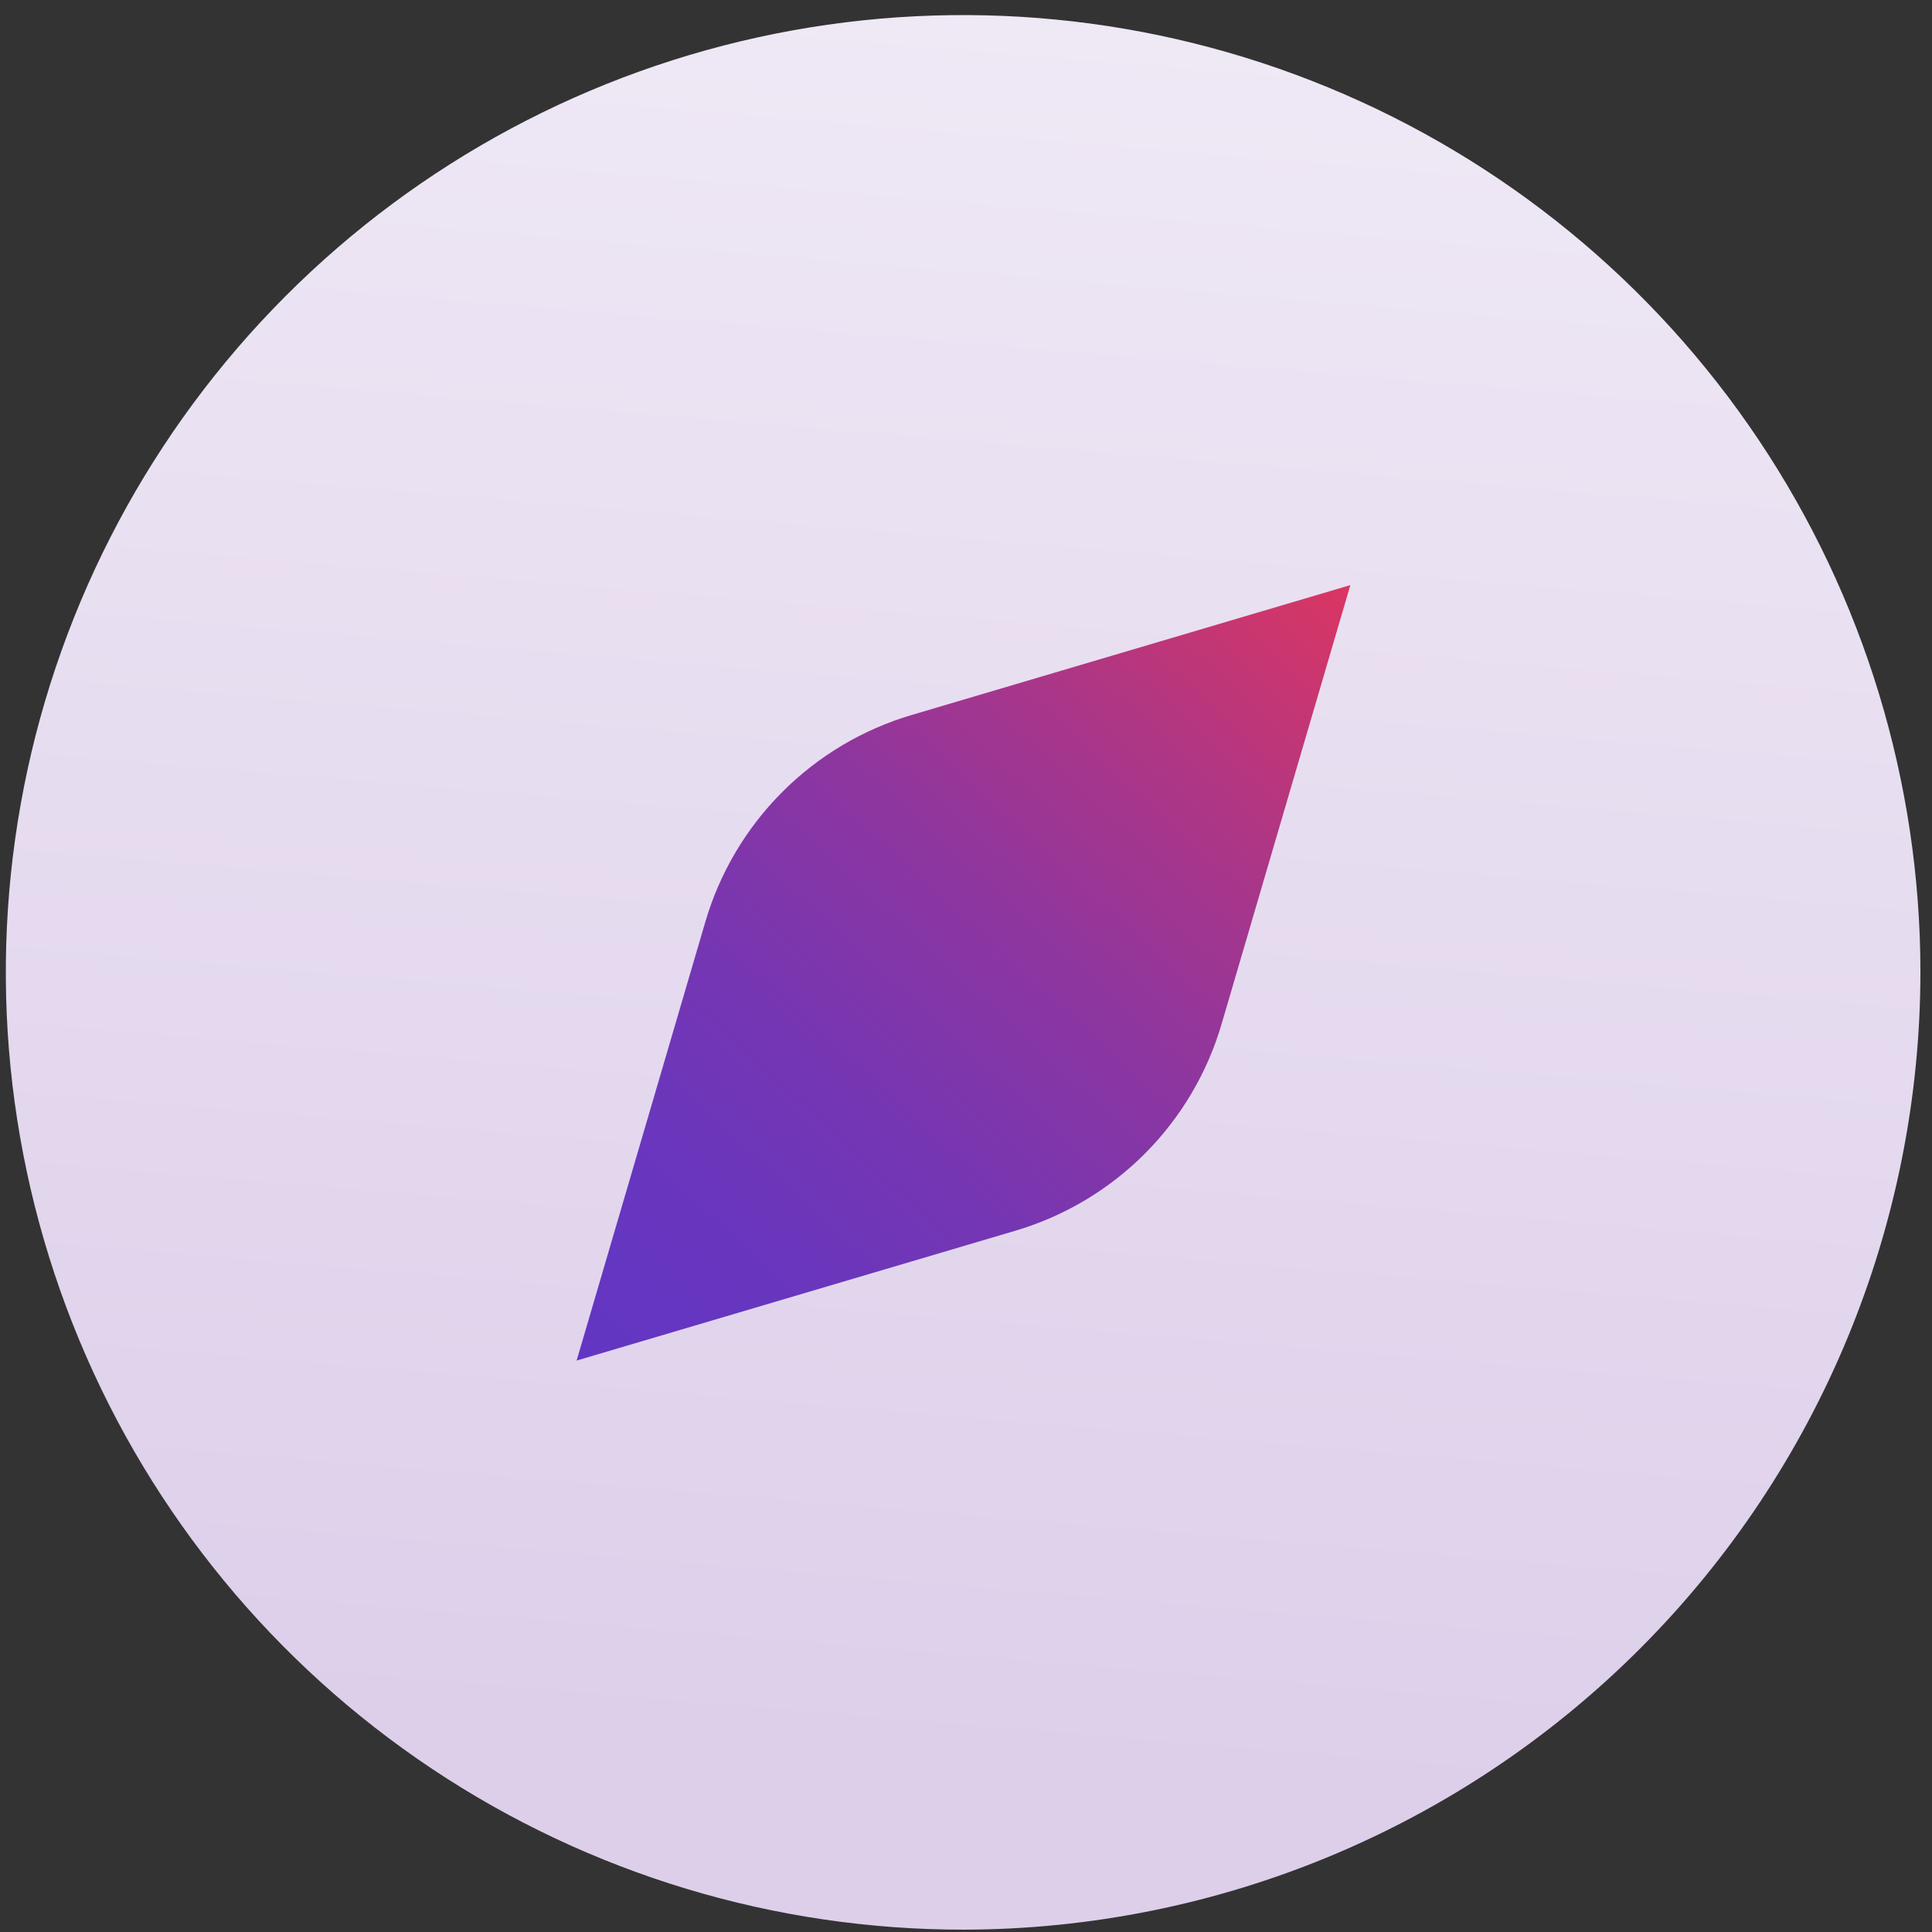
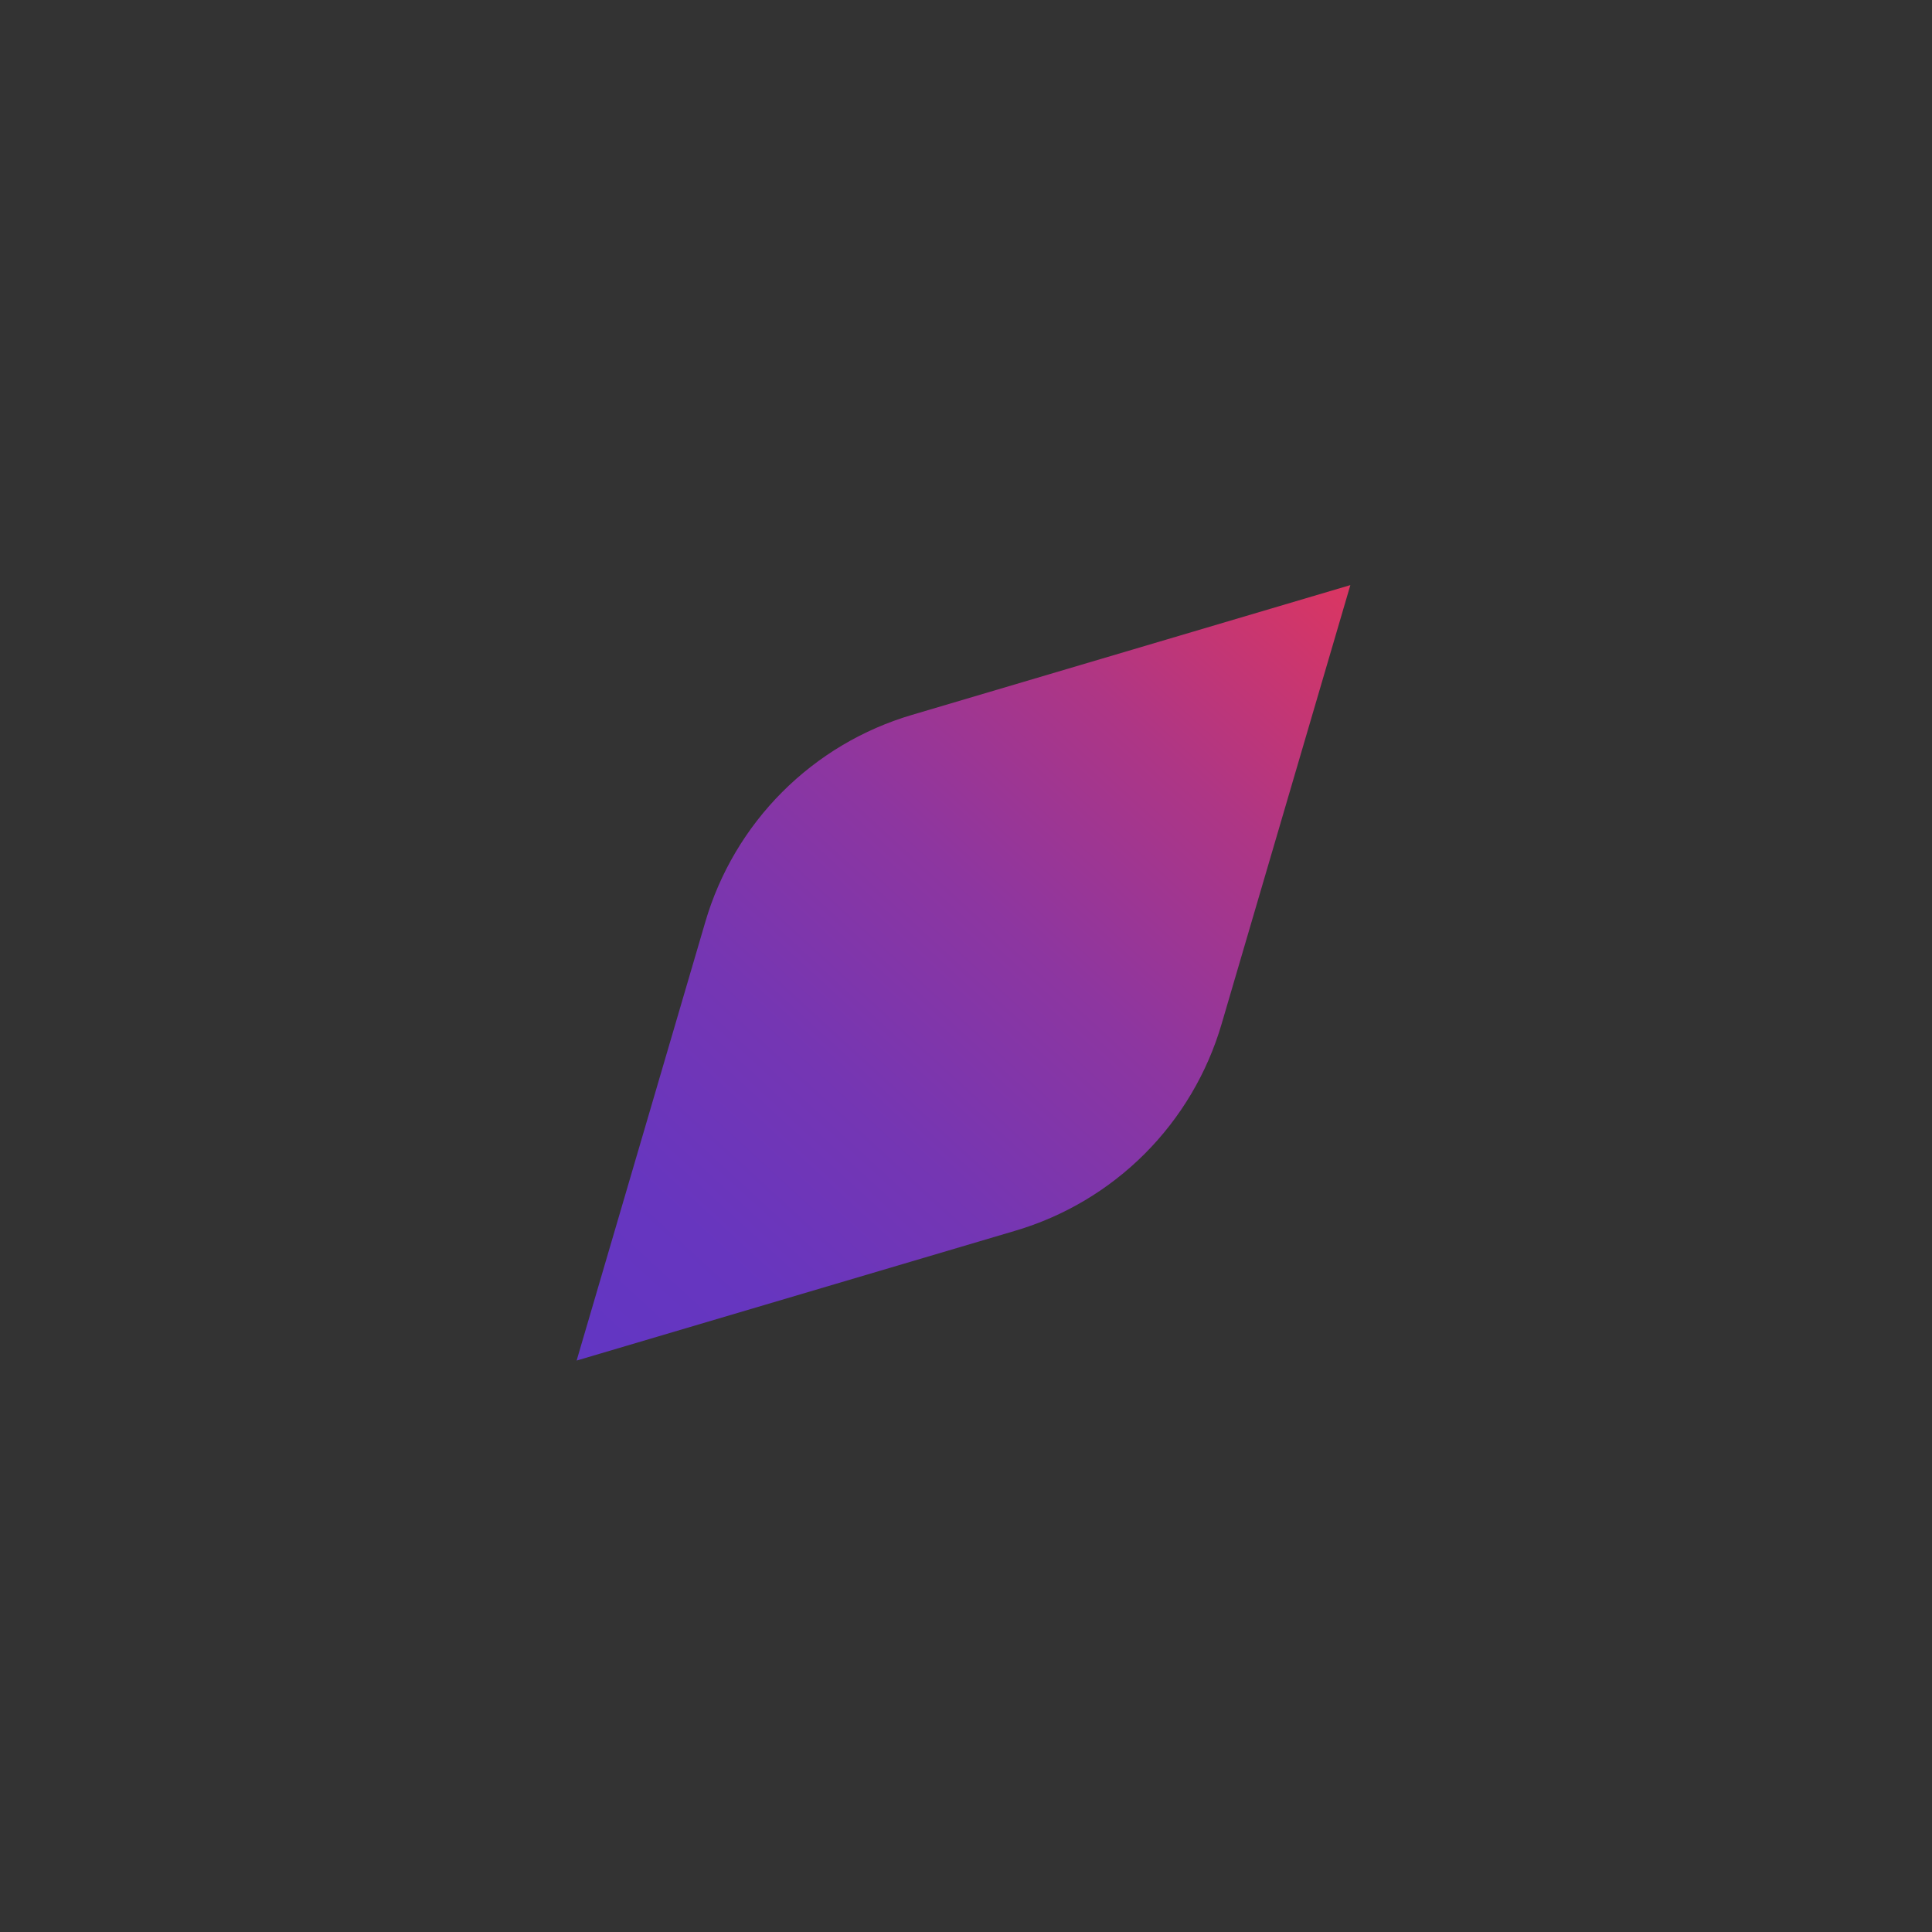
<svg xmlns="http://www.w3.org/2000/svg" width="111" height="111" viewBox="0 0 111 111" fill="none">
  <rect x="0" y="0" width="111" height="111" fill="#333333" stroke="none" />
-   <path d="M55.403 110.866C44.525 110.879 33.887 107.667 24.835 101.634C15.783 95.602 8.723 87.021 4.547 76.976C0.372 66.931 -0.731 55.874 1.378 45.202C3.487 34.531 8.714 24.724 16.396 17.023C24.078 9.322 33.872 4.071 44.538 1.936C55.205 -0.199 66.265 0.876 76.32 5.027C86.375 9.177 94.973 16.216 101.028 25.253C107.083 34.291 110.321 44.92 110.335 55.798C110.336 70.38 104.553 84.367 94.255 94.69C83.957 105.014 69.984 110.831 55.403 110.866Z" fill="url(#paint0_linear_919_173)" />
  <path d="M70.189 58.818L77.583 33.616L52.4 41.072C49.582 41.901 47.018 43.425 44.943 45.504C42.868 47.582 41.348 50.148 40.523 52.967L33.129 78.169L58.323 70.713C61.139 69.883 63.702 68.359 65.776 66.281C67.849 64.202 69.367 61.636 70.189 58.818Z" fill="url(#paint1_linear_919_173)" />
  <defs>
    <linearGradient id="paint0_linear_919_173" x1="58.344" y1="109.261" x2="74.892" y2="-88.072" gradientUnits="userSpaceOnUse">
      <stop offset="0.04" stop-color="#DDCFEA" />
      <stop offset="1" stop-color="white" />
    </linearGradient>
    <linearGradient id="paint1_linear_919_173" x1="76.564" y1="32.715" x2="34.106" y2="79.027" gradientUnits="userSpaceOnUse">
      <stop stop-color="#DA3662" />
      <stop offset="0.01" stop-color="#D93663" />
      <stop offset="0.23" stop-color="#AE3685" />
      <stop offset="0.44" stop-color="#8D36A0" />
      <stop offset="0.65" stop-color="#7536B3" />
      <stop offset="0.84" stop-color="#6736BF" />
      <stop offset="1" stop-color="#6236C3" />
    </linearGradient>
  </defs>
</svg>